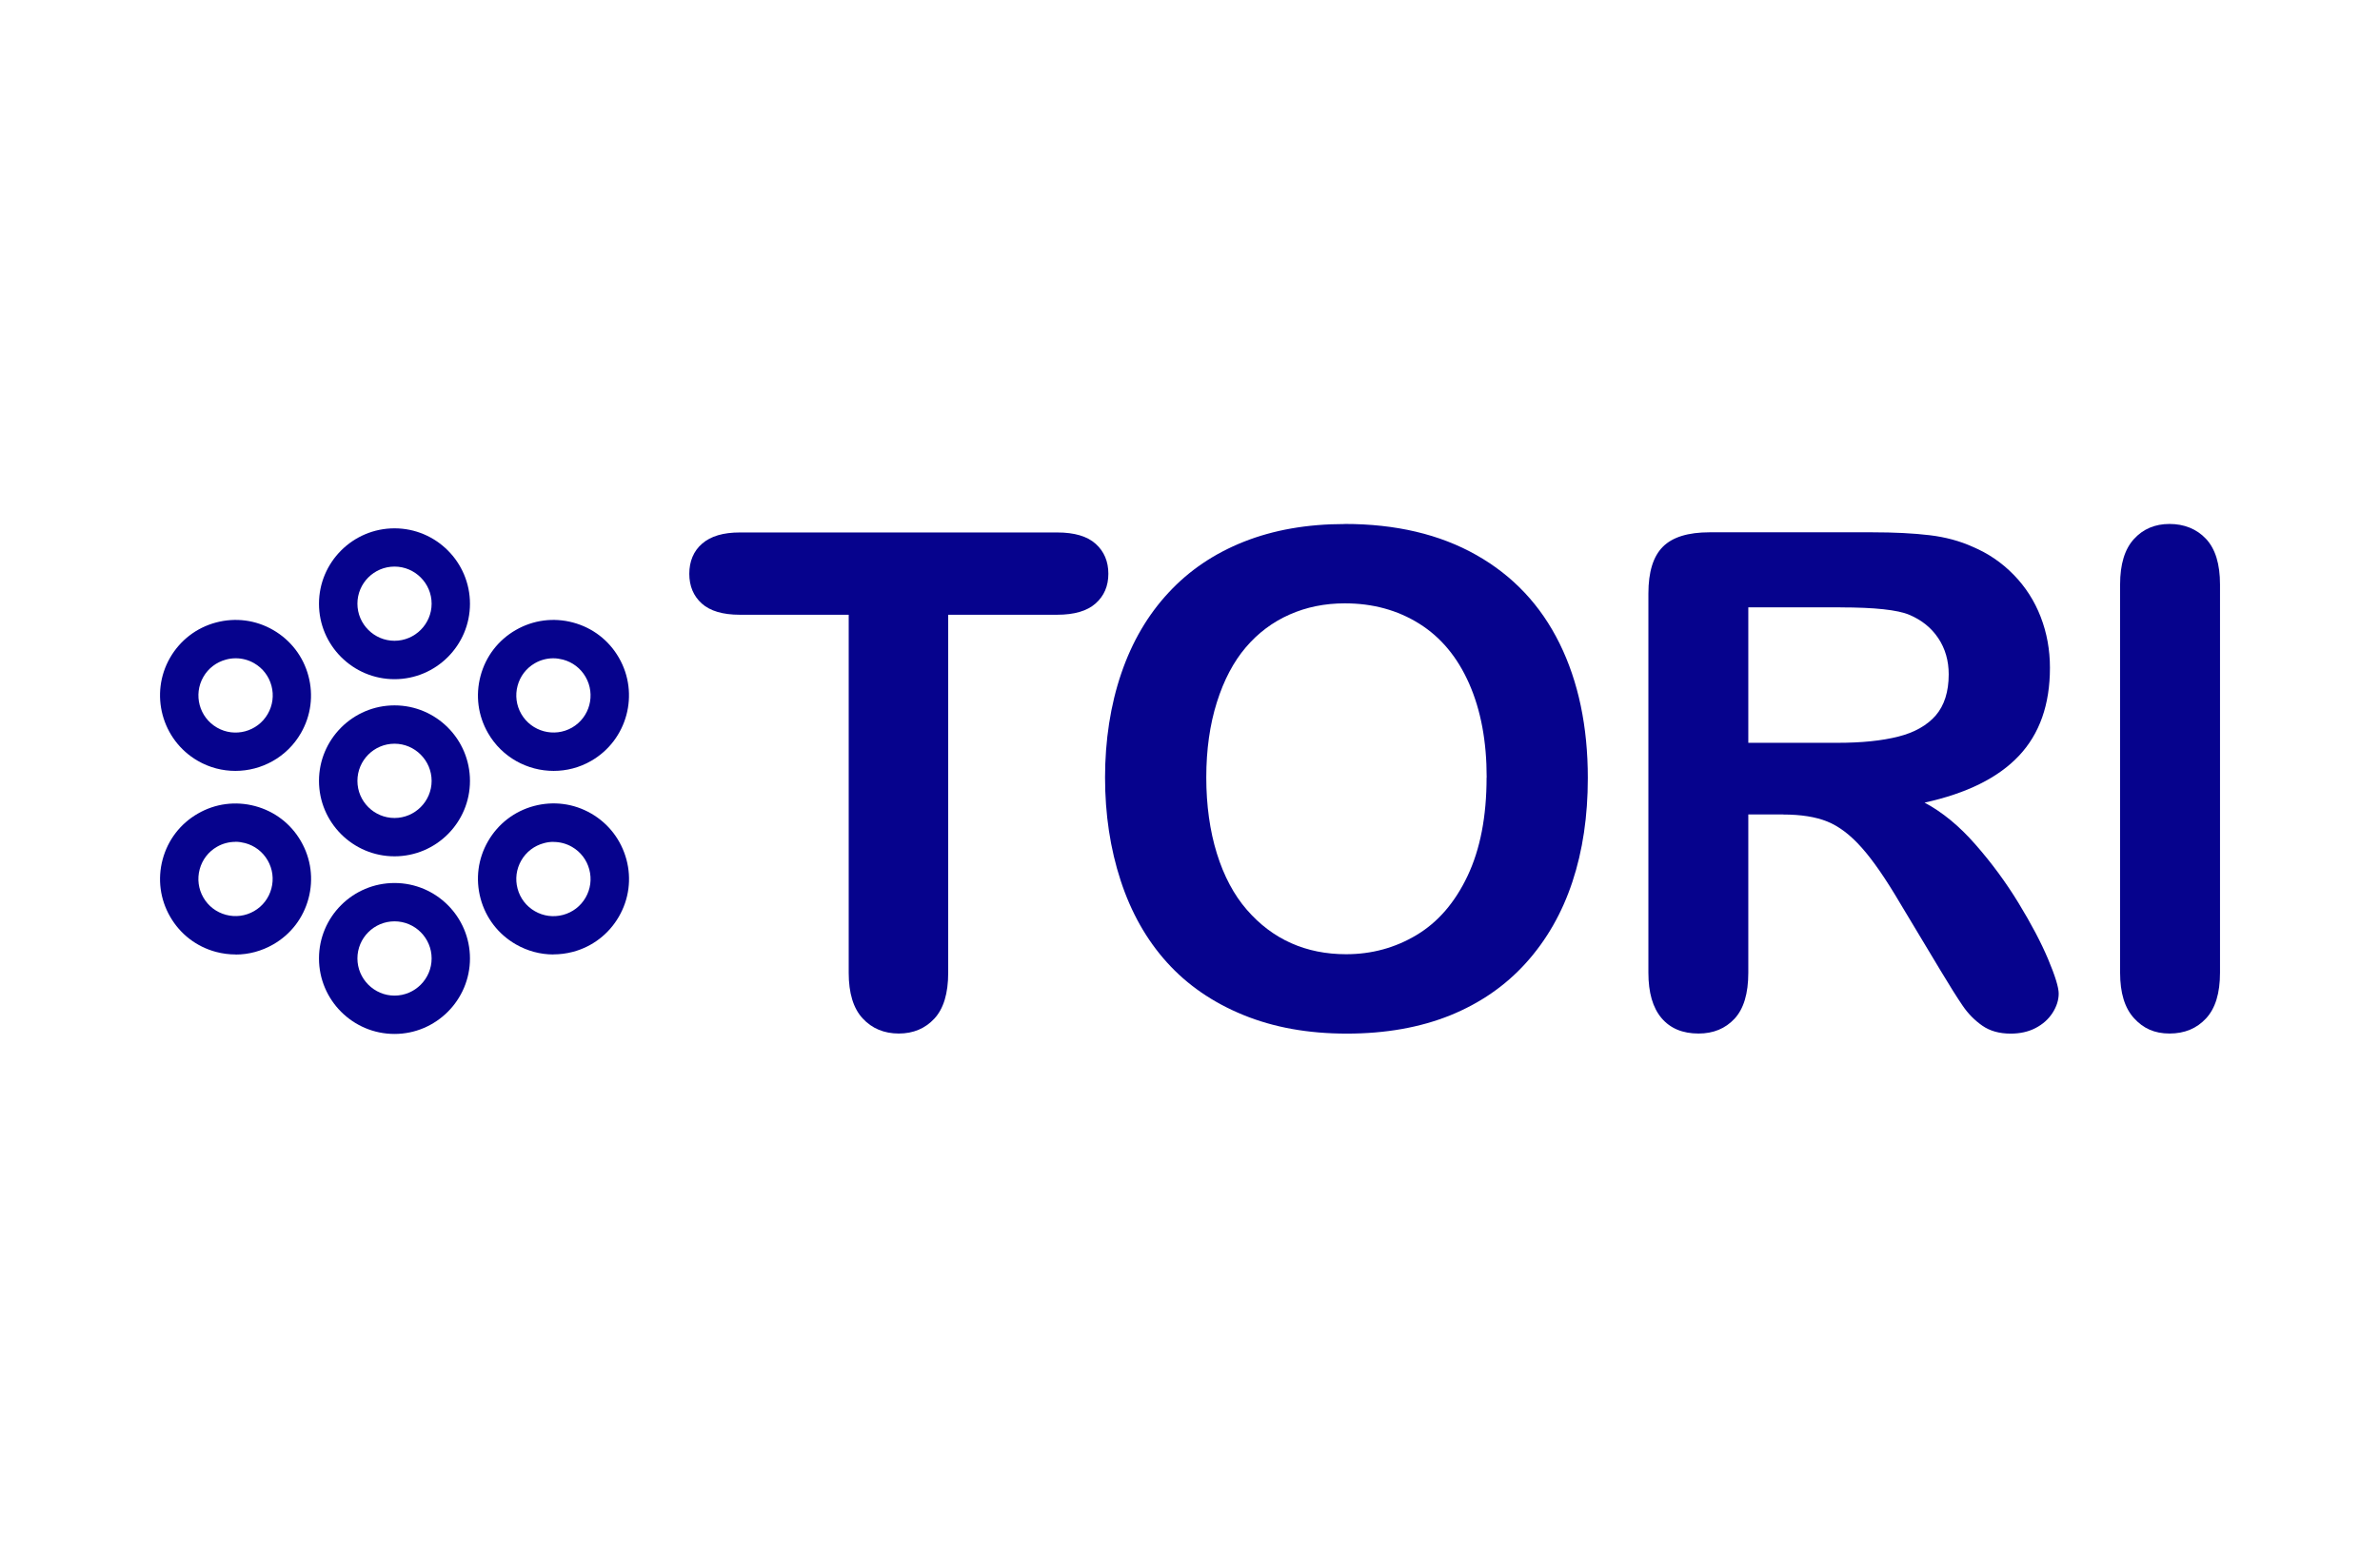
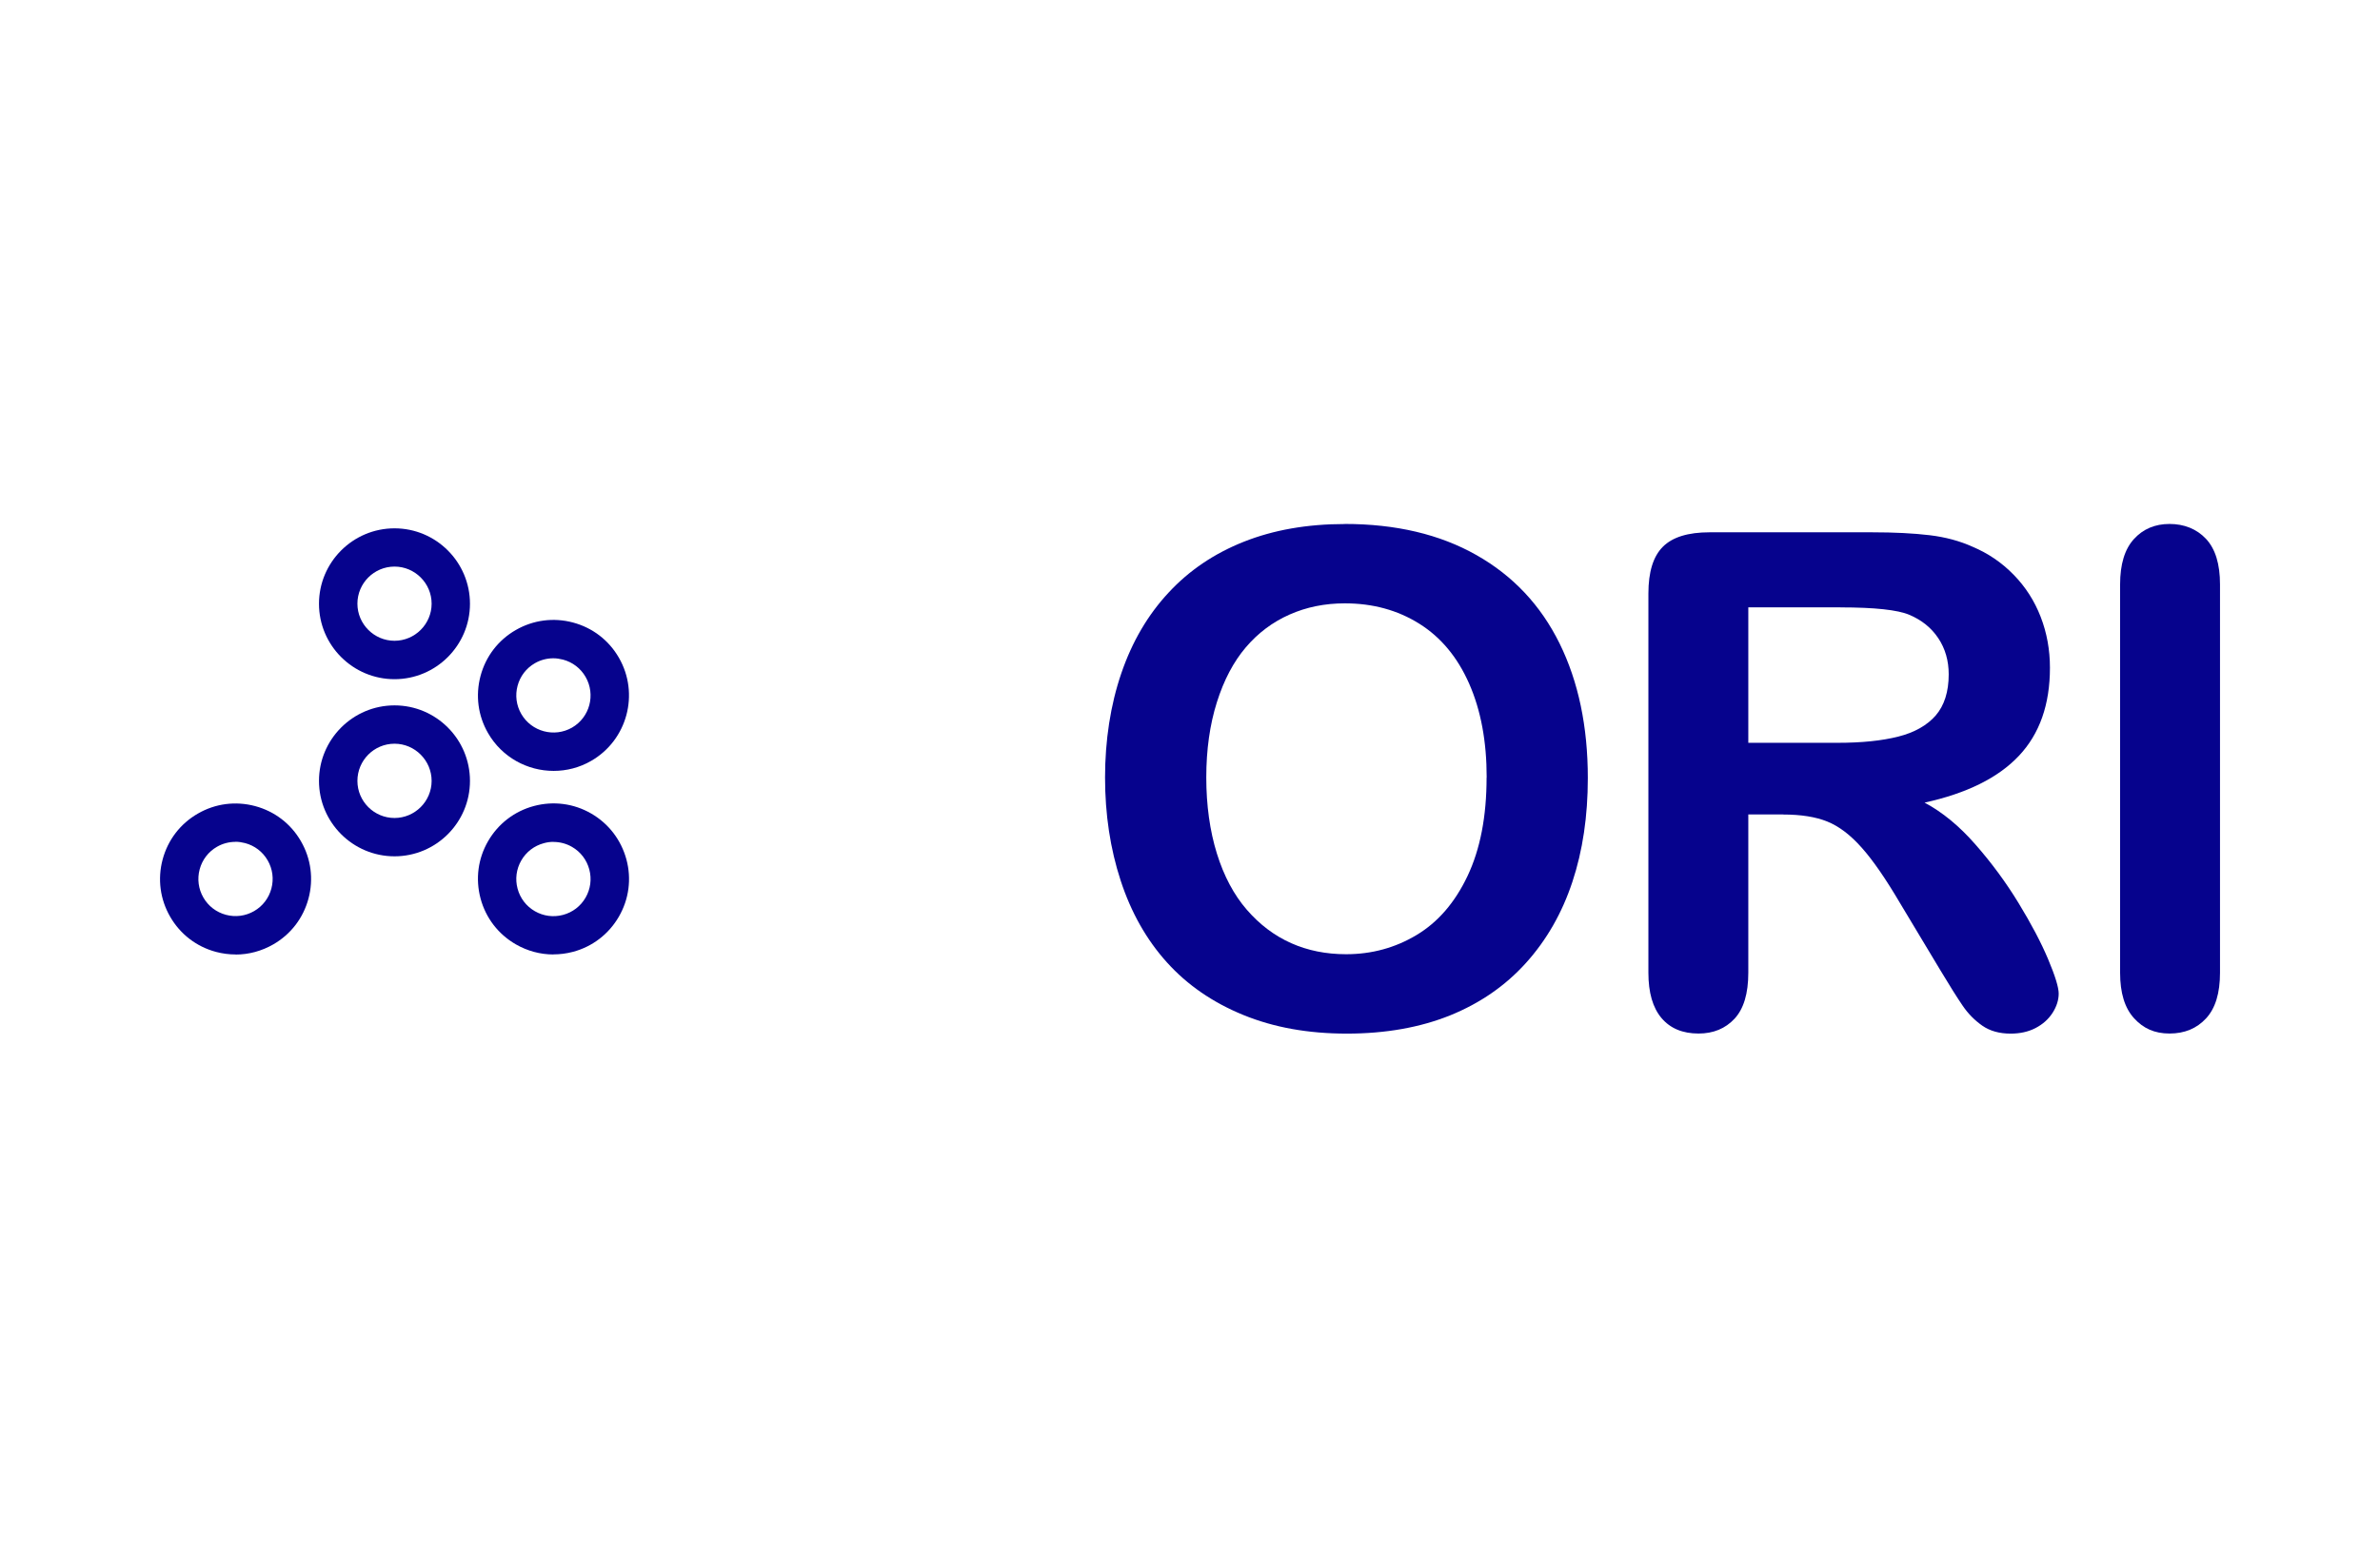
<svg xmlns="http://www.w3.org/2000/svg" id="Logos" viewBox="0 0 288 188.57">
  <defs>
    <style>
      .cls-1 {
        fill: #06038d;
        stroke-width: 0px;
      }
    </style>
  </defs>
  <g id="DARK_BLUE" data-name="DARK BLUE">
    <g id="Primary_Logo_DarkBlue">
      <g>
        <g>
-           <path class="cls-1" d="M127.92,74.41h-13.18v43.33c0,2.5-.56,4.35-1.67,5.55s-2.55,1.81-4.31,1.81-3.25-.61-4.37-1.83c-1.13-1.22-1.69-3.06-1.69-5.53v-43.33h-13.18c-2.06,0-3.6-.46-4.6-1.36s-1.51-2.11-1.51-3.6.52-2.77,1.57-3.66c1.04-.9,2.56-1.34,4.54-1.34h38.41c2.09,0,3.64.46,4.66,1.38,1.02.92,1.53,2.13,1.53,3.62s-.52,2.69-1.55,3.6-2.58,1.36-4.64,1.36Z" />
          <path class="cls-1" d="M162.72,63.42c6.18,0,11.5,1.25,15.93,3.76,4.44,2.51,7.79,6.08,10.07,10.7,2.28,4.63,3.42,10.06,3.42,16.3,0,4.61-.62,8.8-1.87,12.57s-3.12,7.04-5.62,9.81c-2.5,2.77-5.56,4.88-9.19,6.35-3.64,1.46-7.8,2.2-12.49,2.2s-8.84-.75-12.53-2.26c-3.69-1.51-6.77-3.63-9.24-6.37-2.47-2.74-4.33-6.04-5.59-9.89-1.26-3.85-1.89-8.01-1.89-12.49s.66-8.79,1.97-12.61c1.31-3.83,3.22-7.08,5.72-9.76,2.49-2.69,5.53-4.74,9.11-6.16,3.58-1.42,7.65-2.14,12.21-2.14ZM179.9,94.1c0-4.37-.71-8.15-2.12-11.35-1.41-3.2-3.42-5.62-6.04-7.26-2.62-1.64-5.62-2.46-9.01-2.46-2.41,0-4.64.45-6.69,1.36-2.05.91-3.81,2.23-5.29,3.97-1.48,1.74-2.65,3.95-3.5,6.65-.85,2.7-1.28,5.73-1.28,9.09s.43,6.46,1.28,9.2,2.06,5.01,3.62,6.81c1.56,1.8,3.35,3.15,5.37,4.05s4.24,1.34,6.65,1.34c3.09,0,5.93-.77,8.52-2.32,2.59-1.55,4.65-3.93,6.18-7.16,1.53-3.23,2.3-7.2,2.3-11.92Z" />
          <path class="cls-1" d="M215.79,98.58h-4.23v19.16c0,2.52-.56,4.38-1.67,5.57-1.11,1.19-2.56,1.79-4.35,1.79-1.93,0-3.42-.62-4.48-1.87s-1.59-3.08-1.59-5.49v-45.9c0-2.61.58-4.49,1.75-5.66s3.05-1.75,5.66-1.75h19.65c2.71,0,5.03.12,6.96.35,1.93.23,3.66.7,5.21,1.4,1.87.79,3.53,1.91,4.96,3.38,1.44,1.47,2.53,3.17,3.28,5.11s1.12,3.99,1.12,6.16c0,4.45-1.25,8-3.76,10.66-2.51,2.66-6.31,4.54-11.41,5.66,2.14,1.14,4.19,2.82,6.14,5.05,1.95,2.22,3.7,4.59,5.23,7.1,1.53,2.51,2.73,4.78,3.58,6.8s1.28,3.41,1.28,4.17-.25,1.57-.75,2.34c-.5.77-1.19,1.38-2.06,1.83s-1.87.67-3.01.67c-1.36,0-2.5-.32-3.42-.96-.92-.64-1.72-1.45-2.38-2.42-.67-.98-1.57-2.41-2.71-4.31l-4.84-8.06c-1.74-2.96-3.29-5.21-4.66-6.75-1.37-1.55-2.76-2.6-4.17-3.17-1.41-.57-3.19-.85-5.33-.85ZM222.71,73.51h-11.15v16.4h10.82c2.9,0,5.34-.25,7.32-.75,1.98-.5,3.49-1.36,4.54-2.56,1.04-1.21,1.57-2.87,1.57-4.98,0-1.65-.42-3.11-1.26-4.37-.84-1.26-2.01-2.2-3.5-2.83-1.41-.6-4.19-.9-8.34-.9Z" />
          <path class="cls-1" d="M256.55,117.74v-47c0-2.44.56-4.27,1.67-5.49,1.11-1.22,2.55-1.83,4.31-1.83s3.29.6,4.42,1.81c1.13,1.21,1.69,3.05,1.69,5.51v47c0,2.47-.56,4.31-1.69,5.53-1.13,1.22-2.6,1.83-4.42,1.83s-3.17-.62-4.29-1.85c-1.13-1.23-1.69-3.07-1.69-5.51Z" />
        </g>
        <g>
          <path class="cls-1" d="M47.74,103.65c-5.04,0-9.14-4.1-9.14-9.13s4.1-9.14,9.14-9.14,9.13,4.1,9.13,9.14-4.1,9.13-9.13,9.13ZM47.74,90.02c-2.48,0-4.49,2.02-4.49,4.5s2.02,4.49,4.49,4.49,4.49-2.02,4.49-4.49-2.02-4.5-4.49-4.5Z" />
          <path class="cls-1" d="M47.74,82.21c-5.04,0-9.14-4.1-9.14-9.13s4.1-9.13,9.14-9.13,9.13,4.1,9.13,9.13-4.1,9.13-9.13,9.13ZM47.74,68.58c-2.48,0-4.49,2.02-4.49,4.49s2.02,4.49,4.49,4.49,4.49-2.02,4.49-4.49-2.02-4.49-4.49-4.49Z" />
          <path class="cls-1" d="M66.99,93.31c-3.16,0-6.24-1.64-7.93-4.57-1.22-2.11-1.54-4.57-.91-6.93.63-2.36,2.14-4.33,4.26-5.55s4.58-1.54,6.93-.91c2.36.63,4.33,2.14,5.55,4.26,2.52,4.36,1.02,9.96-3.34,12.48h0c-1.43.83-3,1.22-4.55,1.22ZM66.96,79.68c-.78,0-1.55.2-2.24.6-1.04.6-1.78,1.57-2.09,2.73-.31,1.16-.15,2.37.45,3.41,1.24,2.14,3.99,2.88,6.14,1.65h0c2.15-1.24,2.88-3.99,1.64-6.14-.6-1.04-1.57-1.78-2.73-2.09-.39-.1-.78-.16-1.17-.16Z" />
          <path class="cls-1" d="M66.96,115.53c-1.58,0-3.14-.42-4.55-1.23h0c-2.11-1.22-3.63-3.19-4.26-5.55-.63-2.36-.31-4.82.91-6.93,1.22-2.11,3.19-3.63,5.55-4.26,2.36-.63,4.82-.31,6.93.91,2.11,1.22,3.62,3.19,4.26,5.55s.31,4.82-.91,6.93c-1.22,2.11-3.19,3.63-5.55,4.26-.79.21-1.59.31-2.38.31ZM66.98,101.9c-.39,0-.78.05-1.17.16-1.16.31-2.13,1.05-2.73,2.09-.6,1.04-.76,2.25-.45,3.41.31,1.16,1.05,2.13,2.09,2.73h0c1.04.6,2.25.76,3.41.45,1.16-.31,2.13-1.05,2.73-2.09.6-1.04.76-2.25.45-3.41-.31-1.16-1.05-2.13-2.09-2.73-.69-.4-1.46-.6-2.24-.6Z" />
-           <path class="cls-1" d="M47.74,125.15c-5.04,0-9.14-4.1-9.14-9.14s4.1-9.13,9.14-9.13,9.13,4.1,9.13,9.13-4.1,9.14-9.13,9.14ZM47.74,111.52c-2.48,0-4.49,2.02-4.49,4.49s2.02,4.5,4.49,4.5,4.49-2.02,4.49-4.5-2.02-4.49-4.49-4.49Z" />
          <path class="cls-1" d="M28.52,115.53c-.79,0-1.59-.1-2.38-.31-2.36-.63-4.33-2.14-5.55-4.26-1.22-2.11-1.54-4.58-.91-6.93.63-2.36,2.14-4.33,4.26-5.55h0c2.11-1.22,4.57-1.54,6.93-.91,2.36.63,4.33,2.14,5.55,4.26,1.22,2.11,1.54,4.58.91,6.93-.63,2.36-2.14,4.33-4.26,5.55-1.41.81-2.97,1.23-4.55,1.23ZM28.49,101.9c-.78,0-1.55.2-2.24.6h0c-1.04.6-1.78,1.57-2.09,2.73-.31,1.16-.15,2.37.45,3.41.6,1.04,1.57,1.78,2.73,2.09,1.16.31,2.37.15,3.41-.45,1.04-.6,1.78-1.57,2.09-2.73.31-1.16.15-2.37-.45-3.41-.6-1.04-1.57-1.78-2.73-2.09-.39-.1-.78-.16-1.17-.16Z" />
-           <path class="cls-1" d="M28.48,93.31c-1.55,0-3.12-.39-4.55-1.22-4.36-2.52-5.86-8.12-3.35-12.48,1.22-2.11,3.19-3.63,5.55-4.26,2.36-.63,4.82-.31,6.93.91,2.11,1.22,3.63,3.19,4.26,5.55s.31,4.82-.91,6.93c-1.69,2.93-4.77,4.57-7.93,4.57ZM28.51,79.68c-.39,0-.78.05-1.17.16-1.16.31-2.13,1.05-2.73,2.09-1.24,2.15-.5,4.9,1.65,6.14,2.14,1.24,4.9.5,6.14-1.65.6-1.04.76-2.25.45-3.41-.31-1.16-1.05-2.13-2.09-2.73h0c-.69-.4-1.46-.6-2.24-.6Z" />
        </g>
      </g>
    </g>
  </g>
</svg>